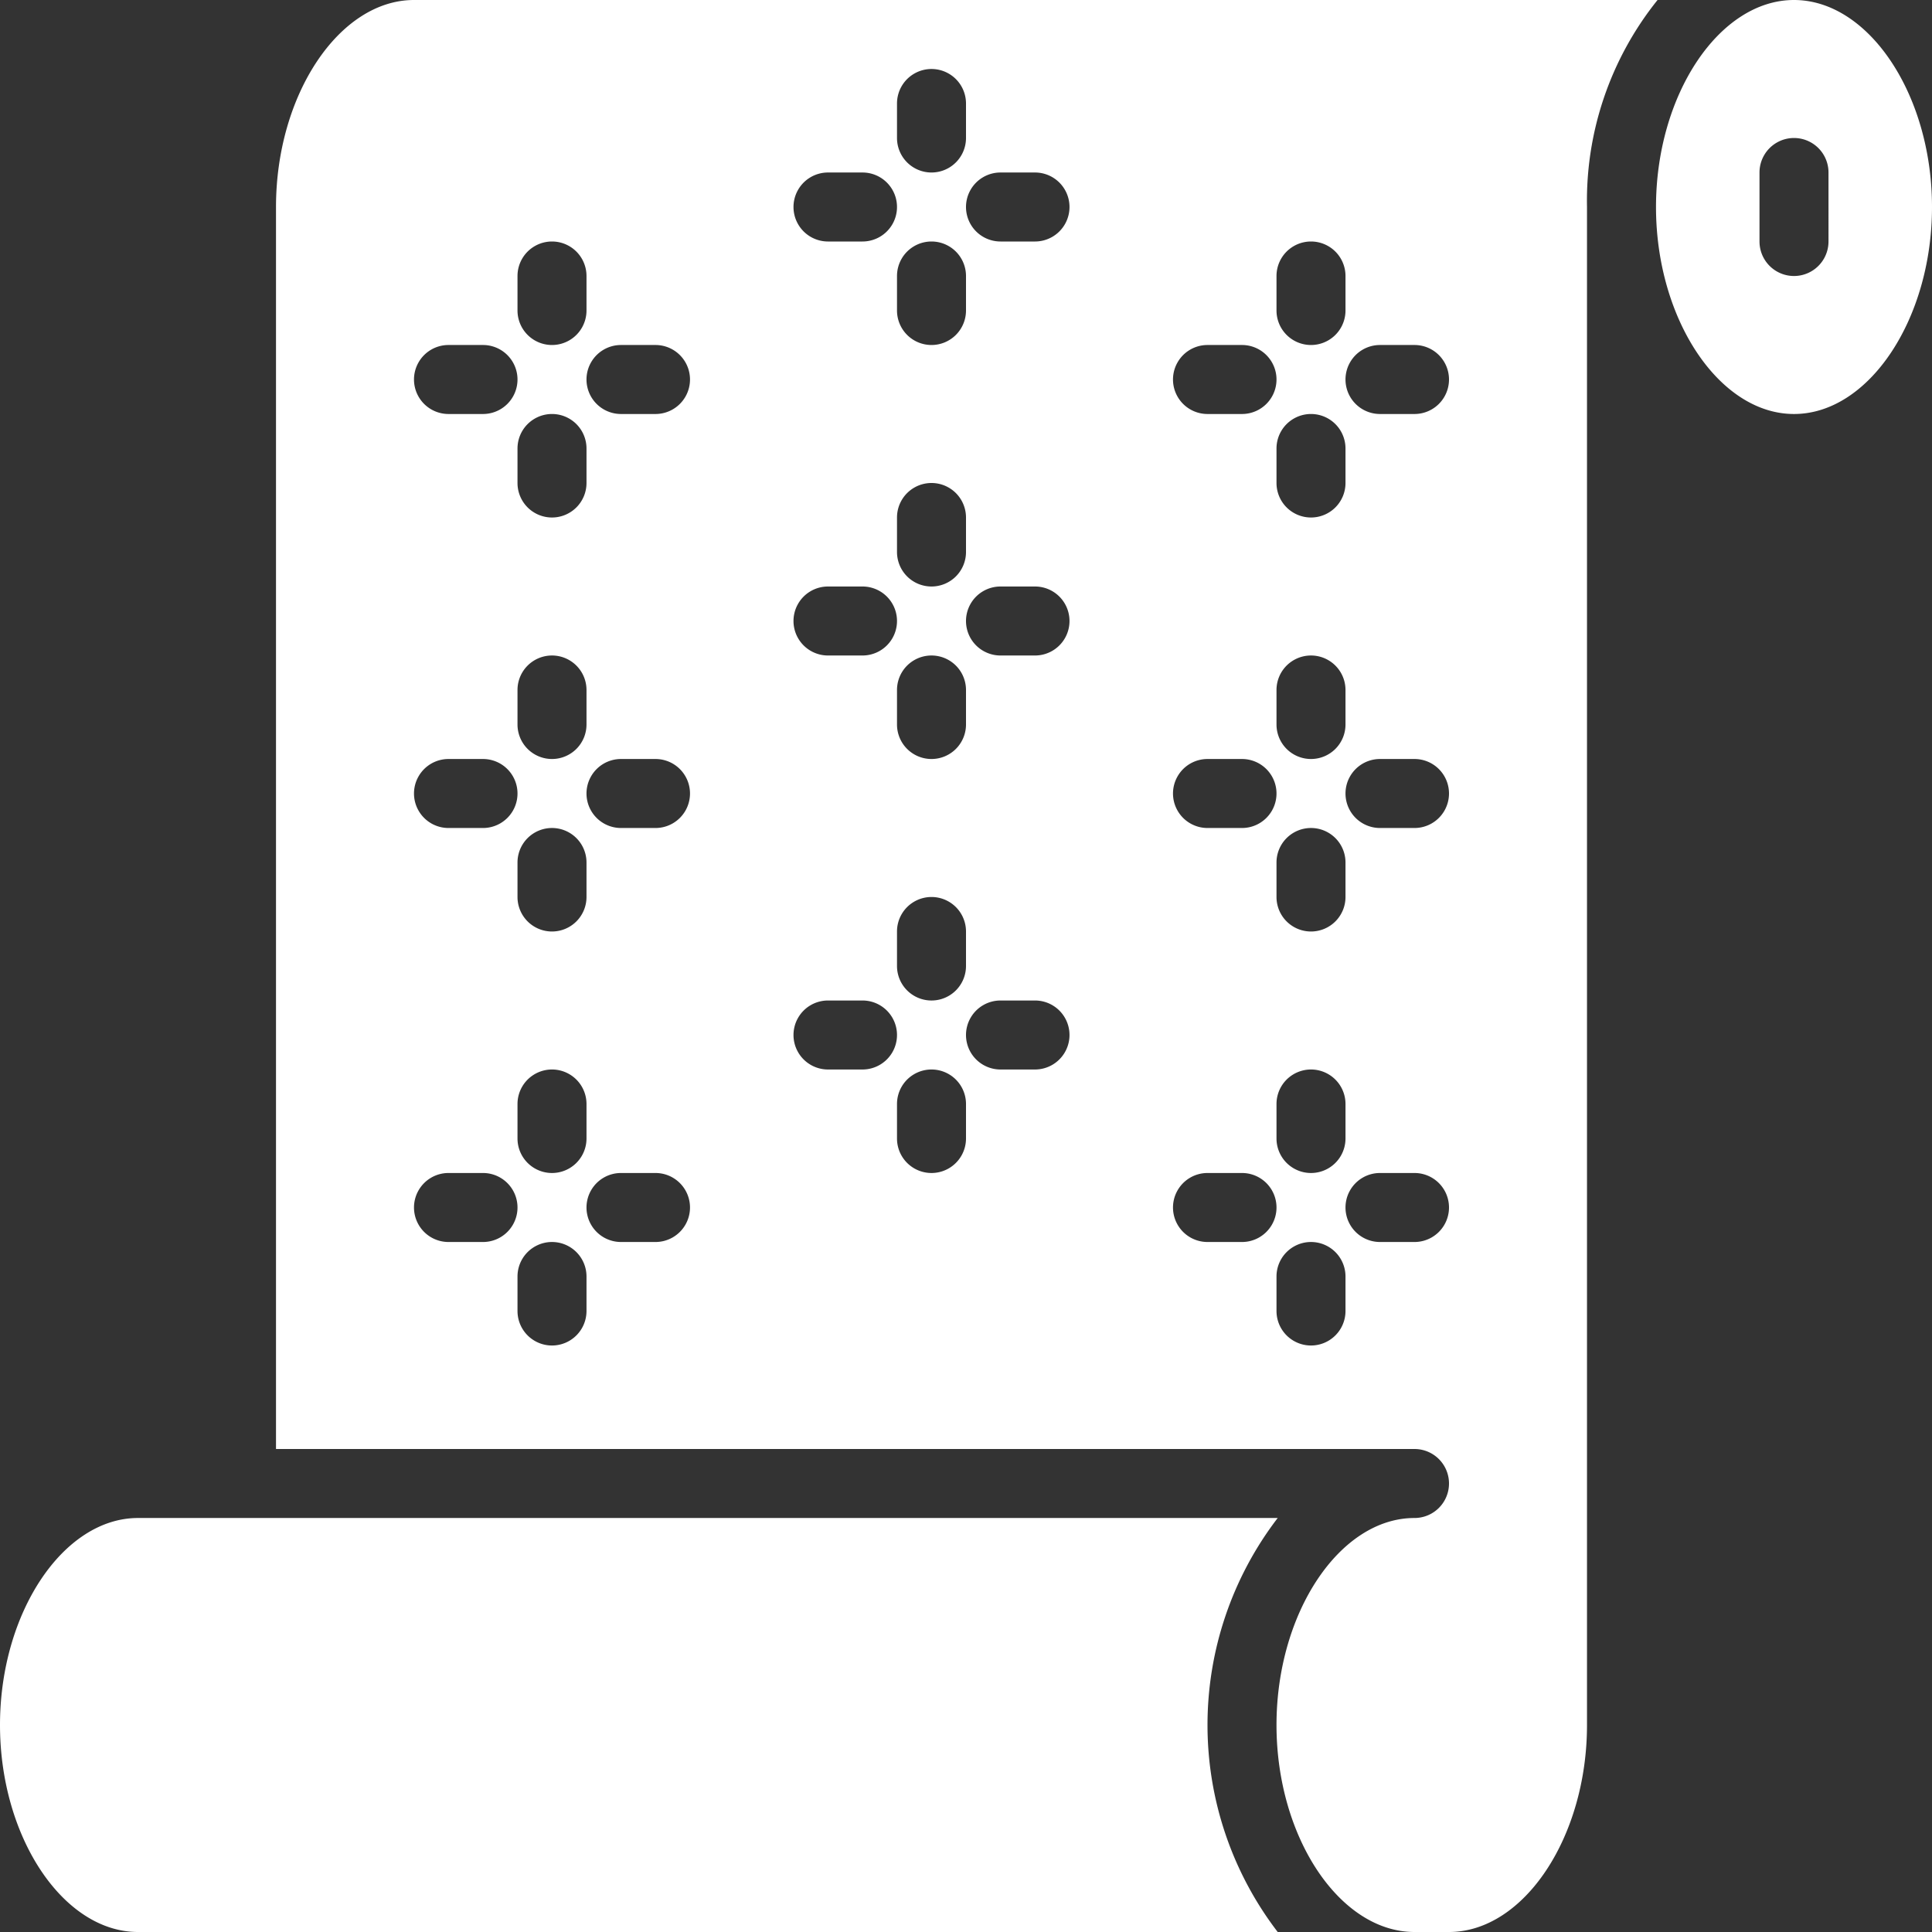
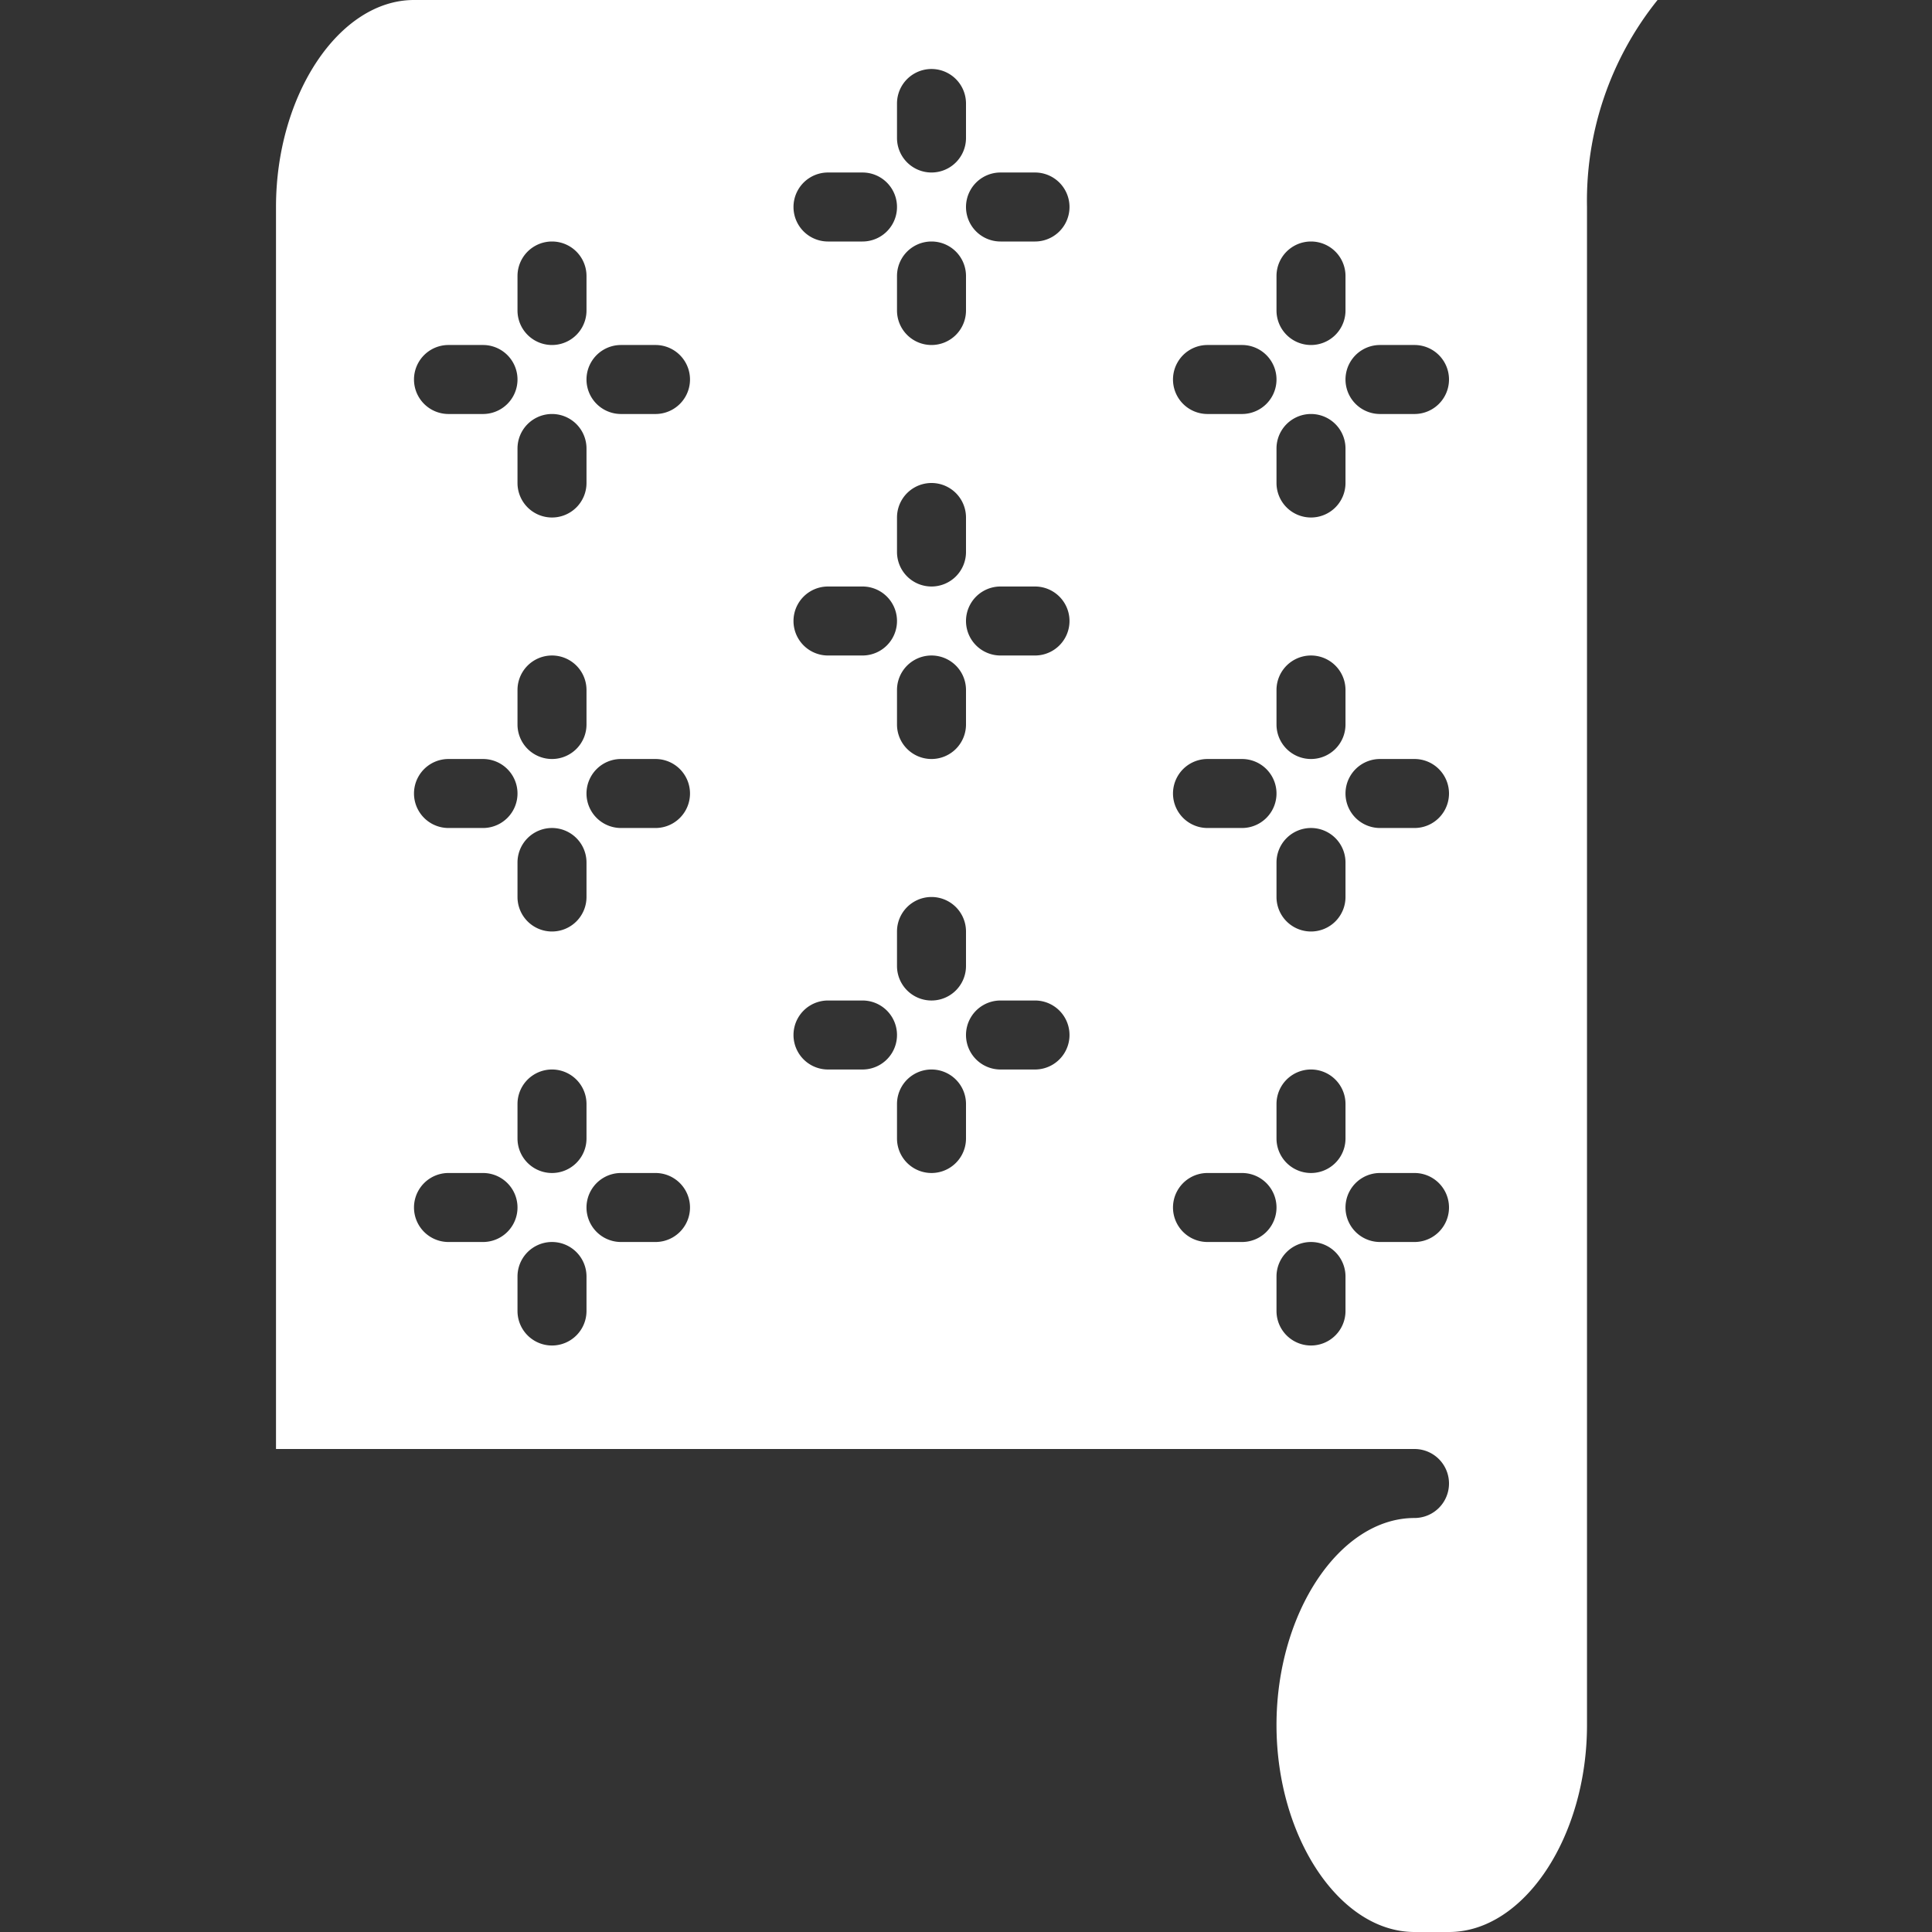
<svg xmlns="http://www.w3.org/2000/svg" width="512" height="512" x="0" y="0" viewBox="0 0 56 56" style="enable-background:new 0 0 512 512" xml:space="preserve" class="">
  <rect x="0" y="0" width="56" height="56" fill="#333333" stroke="none" />
  <g>
    <g fill="#000" fill-rule="nonzero">
      <path d="M12 0C9.832 0 8 2.748 8 6v36h33a1 1 0 0 1 0 2c-2.168 0-4 2.748-4 6s1.832 6 4 6h1c2.168 0 4-2.748 4-6V6a9.29 9.29 0 0 1 2.045-6zm25 8a1 1 0 0 1 2 0v1a1 1 0 0 1-2 0zm1 19a1 1 0 0 1-1-1v-1a1 1 0 0 1 2 0v1a1 1 0 0 1-1 1zm1 5v1a1 1 0 0 1-2 0v-1a1 1 0 0 1 2 0zm-1-10a1 1 0 0 1-1-1v-1a1 1 0 0 1 2 0v1a1 1 0 0 1-1 1zm0-7a1 1 0 0 1-1-1v-1a1 1 0 0 1 2 0v1a1 1 0 0 1-1 1zm-3-5h1a1 1 0 0 1 0 2h-1a1 1 0 0 1 0-2zm0 12h1a1 1 0 0 1 0 2h-1a1 1 0 0 1 0-2zM26 3a1 1 0 0 1 2 0v1a1 1 0 0 1-2 0zm1 19a1 1 0 0 1-1-1v-1a1 1 0 0 1 2 0v1a1 1 0 0 1-1 1zm1 5v1a1 1 0 0 1-2 0v-1a1 1 0 0 1 2 0zm-1-10a1 1 0 0 1-1-1v-1a1 1 0 0 1 2 0v1a1 1 0 0 1-1 1zm0-7a1 1 0 0 1-1-1V8a1 1 0 0 1 2 0v1a1 1 0 0 1-1 1zm-3-5h1a1 1 0 0 1 0 2h-1a1 1 0 0 1 0-2zm0 12h1a1 1 0 0 1 0 2h-1a1 1 0 0 1 0-2zm-9-9a1 1 0 0 1 2 0v1a1 1 0 0 1-2 0zm1 19a1 1 0 0 1-1-1v-1a1 1 0 0 1 2 0v1a1 1 0 0 1-1 1zm1 5v1a1 1 0 0 1-2 0v-1a1 1 0 0 1 2 0zm-1-10a1 1 0 0 1-1-1v-1a1 1 0 0 1 2 0v1a1 1 0 0 1-1 1zm0-7a1 1 0 0 1-1-1v-1a1 1 0 0 1 2 0v1a1 1 0 0 1-1 1zm-3-5h1a1 1 0 0 1 0 2h-1a1 1 0 0 1 0-2zm0 12h1a1 1 0 0 1 0 2h-1a1 1 0 0 1 0-2zm1 14h-1a1 1 0 0 1 0-2h1a1 1 0 0 1 0 2zm3 2a1 1 0 0 1-2 0v-1a1 1 0 0 1 2 0zm2-2h-1a1 1 0 0 1 0-2h1a1 1 0 0 1 0 2zm0-12h-1a1 1 0 0 1 0-2h1a1 1 0 0 1 0 2zm0-12h-1a1 1 0 0 1 0-2h1a1 1 0 0 1 0 2zm6 19h-1a1 1 0 0 1 0-2h1a1 1 0 0 1 0 2zm3 2a1 1 0 0 1-2 0v-1a1 1 0 0 1 2 0zm2-2h-1a1 1 0 0 1 0-2h1a1 1 0 0 1 0 2zm0-12h-1a1 1 0 0 1 0-2h1a1 1 0 0 1 0 2zm0-12h-1a1 1 0 0 1 0-2h1a1 1 0 0 1 0 2zm6 29h-1a1 1 0 0 1 0-2h1a1 1 0 0 1 0 2zm3 2a1 1 0 0 1-2 0v-1a1 1 0 0 1 2 0zm2-2h-1a1 1 0 0 1 0-2h1a1 1 0 0 1 0 2zm0-12h-1a1 1 0 0 1 0-2h1a1 1 0 0 1 0 2zm0-12h-1a1 1 0 0 1 0-2h1a1 1 0 0 1 0 2z" fill="#ffffff" data-original="#000000" class="" />
-       <path d="M37.035 44H4c-2.168 0-4 2.748-4 6s1.832 6 4 6h33.035a9.863 9.863 0 0 1 0-12zM52 0c-2.168 0-4 2.748-4 6s1.832 6 4 6 4-2.748 4-6-1.832-6-4-6zm1 7a1 1 0 0 1-2 0V5a1 1 0 0 1 2 0z" fill="#ffffff" data-original="#000000" class="" />
    </g>
  </g>
</svg>